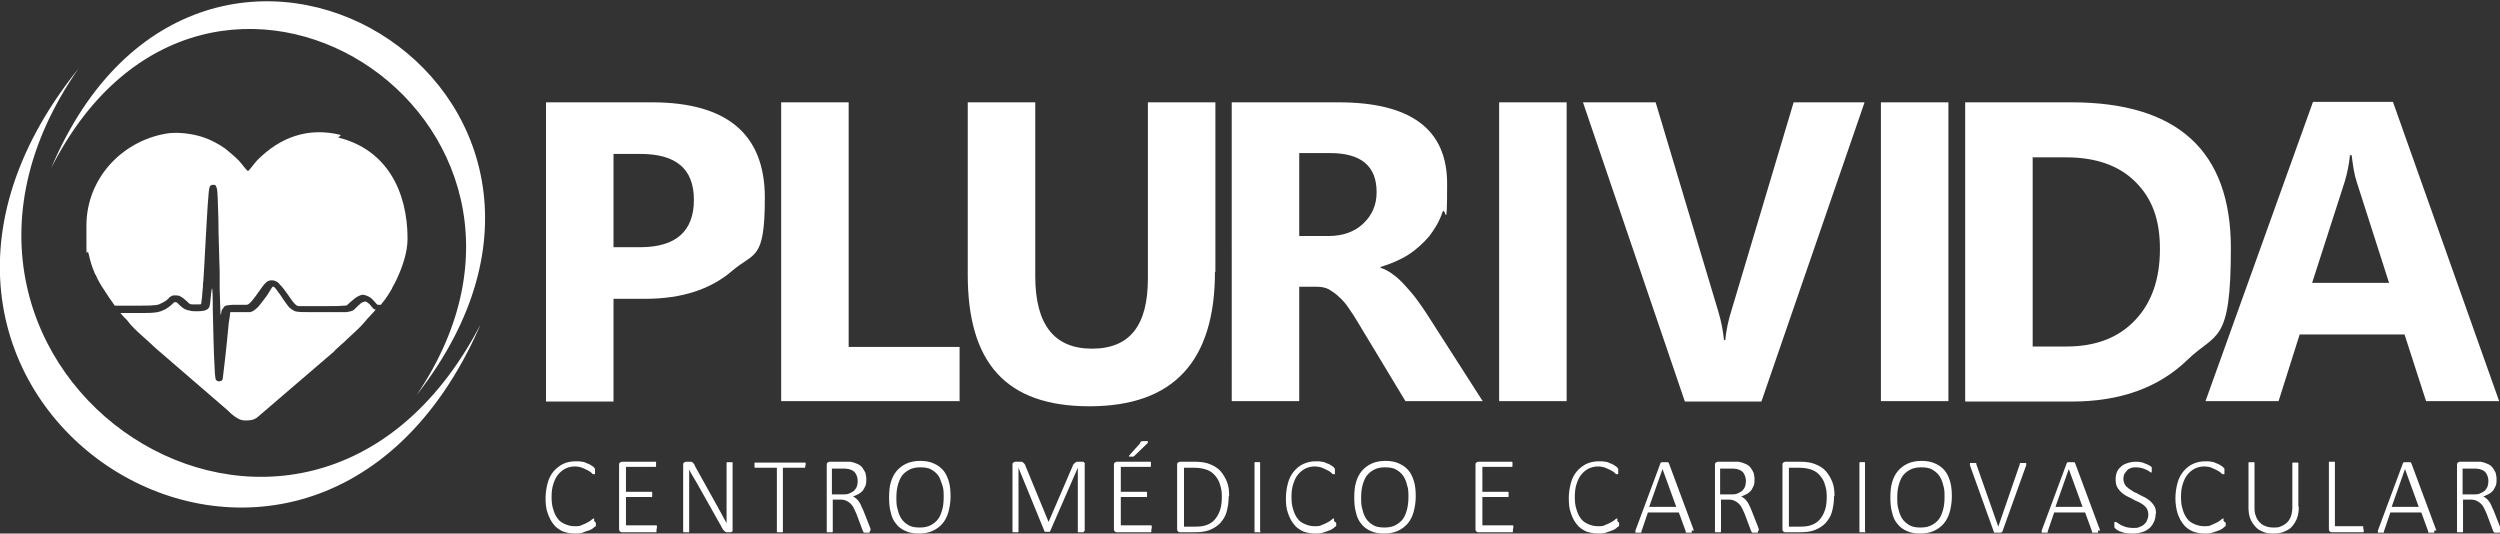
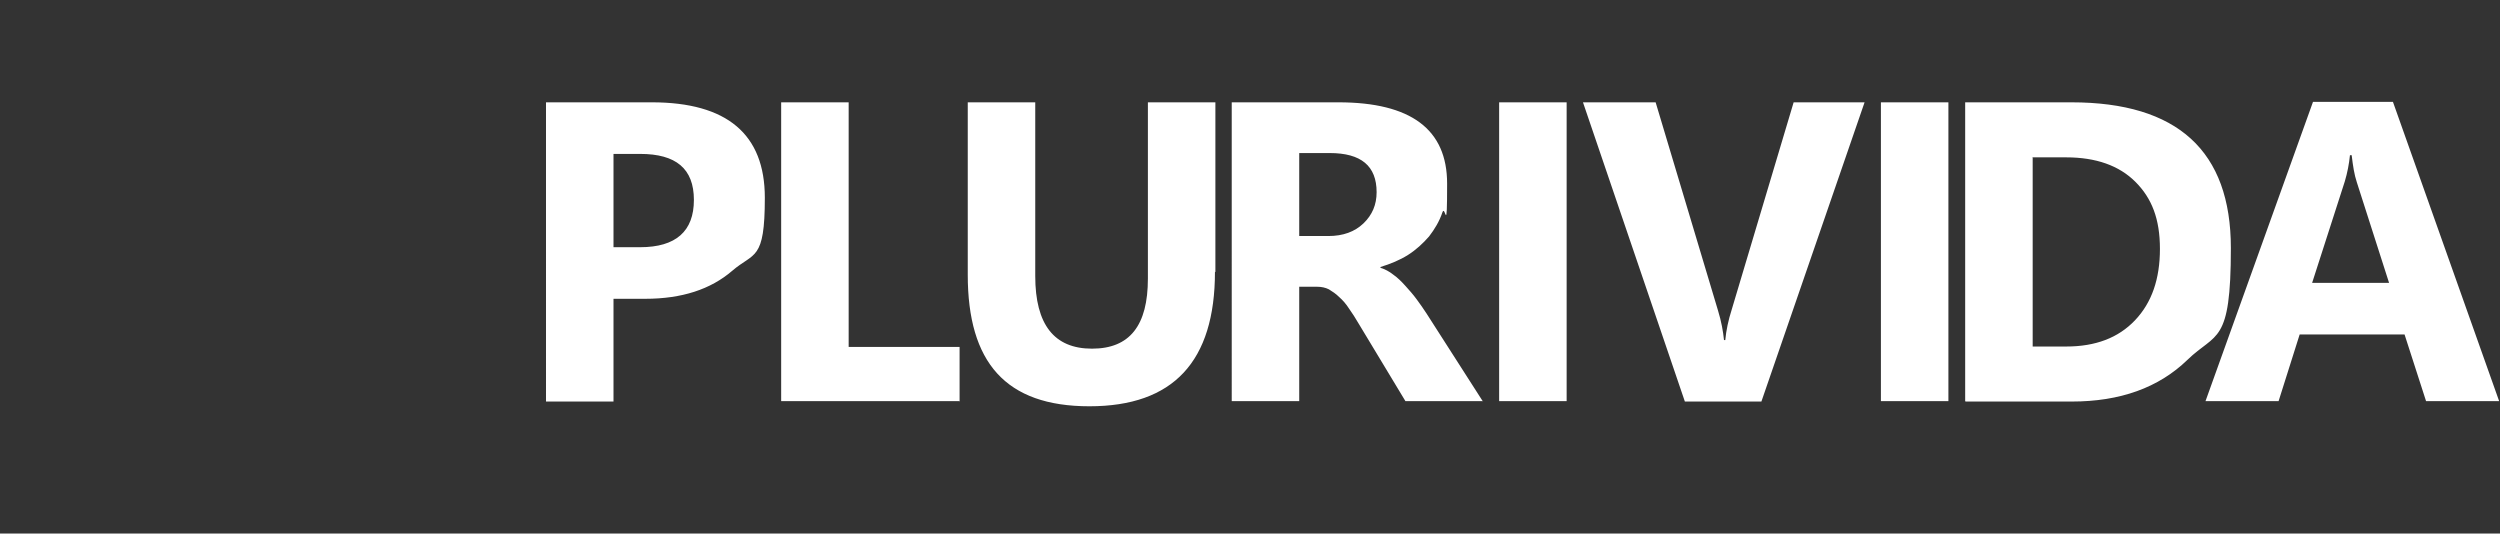
<svg xmlns="http://www.w3.org/2000/svg" viewBox="0 0 581.5 124.1">
  <rect x="0" y="0" width="581.5" height="124.1" fill="#333333" stroke="none" />
  <defs>
    <style>      .cls-1, .cls-2 {        fill: #fff;      }      .cls-2 {        fill-rule: evenodd;      }    </style>
  </defs>
  <g>
    <g id="Camada_1">
      <path class="cls-1" d="M555.7,65.8l-7.5-23.4c-.6-1.8-.9-3.8-1.2-6.3h-.4c-.2,2-.6,4.1-1.2,6.1l-7.6,23.6h17.8ZM581.4,93.3h-17.1l-5-15.5h-24.4l-4.9,15.5h-17l25-69.6h18.6l24.7,69.6ZM472.8,36.5v44.1h7.8c6.8,0,12.1-2,16-6.1,3.9-4.1,5.8-9.6,5.8-16.6s-1.9-11.8-5.7-15.6c-3.8-3.8-9.2-5.7-16.1-5.7h-7.7ZM457.1,93.3V23.8h24.7c24.7,0,37.1,11.3,37.1,33.9s-3.4,19.5-10.1,26c-6.7,6.5-15.7,9.7-26.9,9.7h-24.7ZM453.2,93.3h-15.7V23.8h15.7v69.6ZM433.7,23.8l-24,69.6h-17.8l-23.7-69.6h16.9l14.5,48.4c.8,2.6,1.2,4.9,1.4,6.9h.3c.2-2.2.7-4.6,1.5-7.1l14.4-48.2h16.4ZM364.4,93.3h-15.7V23.8h15.7v69.6ZM302.2,35.5v19.4h6.8c3.4,0,6.1-1,8.1-2.9,2.1-2,3.1-4.4,3.1-7.3,0-6.1-3.6-9.1-10.9-9.1h-7.1ZM344.9,93.3h-18l-10.8-17.9c-.8-1.4-1.6-2.6-2.3-3.6-.7-1.1-1.5-2-2.3-2.7-.8-.8-1.6-1.3-2.4-1.8-.8-.4-1.7-.6-2.7-.6h-4.2v26.6h-15.7V23.8h24.8c16.9,0,25.3,6.3,25.3,18.9s-.4,4.7-1.1,6.7c-.7,2.1-1.8,3.9-3.1,5.6-1.4,1.6-3,3.1-4.9,4.3-1.9,1.2-4.1,2.1-6.4,2.8v.2c1,.3,2,.8,3,1.6,1,.7,1.9,1.6,2.8,2.6.9,1,1.8,2,2.6,3.1.8,1.1,1.6,2.2,2.3,3.3l13.2,20.6ZM282.6,63.2c0,20.9-9.7,31.3-29.2,31.3s-28.3-10.2-28.3-30.6V23.8h15.7v40.4c0,11.3,4.4,16.9,13.2,16.9s13-5.4,13-16.3V23.8h15.7v39.5ZM223.1,93.3h-41.4V23.8h15.7v56.9h25.8v12.7ZM142.7,35.8v21.7h6.2c8.3,0,12.5-3.7,12.5-11s-4.2-10.7-12.5-10.7h-6.2ZM142.7,69.4v24h-15.7V23.8h24.6c17.5,0,26.3,7.4,26.3,22.2s-2.5,12.6-7.6,17c-5,4.3-11.7,6.5-20.2,6.5h-7.5Z" />
-       <path class="cls-1" d="M138.6,121.6c0,0,0,.2,0,.3s0,.1,0,.2c0,0,0,.1,0,.2s0,.1-.2.2c0,0-.3.2-.5.4-.3.2-.6.4-1,.5s-.9.3-1.4.5-1.1.2-1.8.2c-1,0-2-.2-2.8-.5-.8-.4-1.6-.9-2.1-1.6-.6-.7-1-1.5-1.4-2.6s-.5-2.2-.5-3.5.2-2.5.5-3.6c.3-1.1.8-2,1.4-2.7.6-.7,1.4-1.3,2.2-1.7s1.8-.6,2.9-.6,1,0,1.4.1c.5,0,.9.2,1.3.4.4.1.7.3,1,.5.3.2.5.3.6.5s.2.2.2.2,0,.1,0,.2,0,.1,0,.2c0,0,0,.2,0,.3s0,.2,0,.3,0,.2,0,.2,0,.1-.1.1c0,0,0,0-.2,0-.1,0-.3,0-.5-.3-.2-.2-.5-.4-.9-.6-.4-.2-.8-.4-1.3-.6-.5-.2-1.1-.3-1.8-.3s-1.5.2-2.1.5c-.6.3-1.2.8-1.7,1.4-.5.6-.8,1.3-1.1,2.2-.3.9-.4,1.9-.4,3s.1,2.1.4,2.9c.2.8.6,1.6,1,2.1.4.6,1,1,1.7,1.3s1.4.5,2.2.5,1.3,0,1.8-.3c.5-.2,1-.4,1.3-.6.4-.2.7-.4.9-.6.2-.2.4-.3.5-.3s0,0,.1,0c0,0,0,0,0,.1,0,0,0,.1,0,.2,0,0,0,.2,0,.3ZM152.7,123.2c0,.1,0,.2,0,.3,0,0,0,.2,0,.2,0,0,0,.1-.1.1,0,0-.1,0-.2,0h-7.7c-.2,0-.3,0-.5-.2s-.2-.3-.2-.6v-14.8c0-.3,0-.5.2-.6s.3-.2.5-.2h7.6c0,0,.1,0,.2,0,0,0,0,0,.1.1,0,0,0,.1,0,.2s0,.2,0,.3,0,.2,0,.3c0,0,0,.2,0,.2,0,0,0,0-.1.1,0,0-.1,0-.2,0h-6.7v5.8h5.8c0,0,.1,0,.2,0,0,0,0,0,.1.1,0,0,0,.1,0,.2s0,.2,0,.3,0,.2,0,.3c0,0,0,.1,0,.2s0,0-.1.1-.1,0-.2,0h-5.8v6.6h6.9c0,0,.1,0,.2,0,0,0,0,0,.1.1,0,0,0,.1,0,.2s0,.2,0,.3ZM170.4,123.1c0,.2,0,.3,0,.4s-.1.2-.2.2-.2.1-.2.1-.2,0-.2,0h-.3c-.2,0-.3,0-.5,0-.1,0-.3-.1-.4-.2-.1-.1-.3-.2-.4-.4s-.3-.4-.4-.7l-5.8-10.3c-.3-.5-.6-1-.9-1.5-.3-.5-.6-1-.8-1.5h0c0,.6,0,1.3,0,1.9v12.5c0,0,0,0,0,.1,0,0,0,0-.1.1s-.1,0-.2,0c0,0-.2,0-.4,0s-.3,0-.4,0c-.1,0-.2,0-.2,0s-.1,0-.1-.1c0,0,0,0,0-.1v-15.4c0-.3,0-.5.2-.6s.3-.2.5-.2h.6c.2,0,.4,0,.5,0,.1,0,.3,0,.4.2.1,0,.2.2.3.3.1.1.2.3.3.6l4.4,7.9c.3.5.5,1,.8,1.4.2.5.5.9.7,1.3.2.4.5.9.7,1.3.2.4.5.9.7,1.3h0c0-.7,0-1.5,0-2.2v-11.8c0,0,0,0,0-.1,0,0,0,0,.1-.1,0,0,.1,0,.2,0s.2,0,.4,0,.3,0,.4,0,.2,0,.2,0c0,0,.1,0,.1.1,0,0,0,0,0,.1v15.4ZM187.3,108.2c0,.1,0,.2,0,.3,0,0,0,.2,0,.2,0,0,0,0-.1.1,0,0-.1,0-.2,0h-4.9v14.8c0,0,0,0,0,.1,0,0,0,0-.1.1s-.1,0-.2,0c-.1,0-.2,0-.4,0s-.3,0-.4,0c-.1,0-.2,0-.2,0s-.1,0-.1-.1c0,0,0,0,0-.1v-14.8h-4.9c0,0-.1,0-.2,0,0,0,0,0-.1-.1,0,0,0-.1,0-.2,0,0,0-.2,0-.3s0-.2,0-.3,0-.2,0-.2c0,0,0-.1.1-.1,0,0,.1,0,.2,0h11.3c0,0,.1,0,.2,0,0,0,0,0,.1.1,0,0,0,.1,0,.2s0,.2,0,.3ZM202.3,123.6c0,0,0,.1,0,.2,0,0,0,0-.1.1,0,0-.1,0-.2,0-.1,0-.2,0-.4,0s-.3,0-.4,0-.2,0-.2,0-.1,0-.2-.2,0-.1-.1-.2l-1.5-4c-.2-.4-.4-.9-.6-1.3-.2-.4-.4-.7-.7-1s-.6-.5-1-.7c-.4-.2-.9-.3-1.5-.3h-1.7v7.4c0,0,0,0,0,.1,0,0,0,0-.1.1s-.1,0-.2,0c0,0-.2,0-.4,0s-.3,0-.4,0c-.1,0-.2,0-.2,0s-.1,0-.1-.1c0,0,0,0,0-.1v-15.4c0-.3,0-.5.2-.6s.3-.2.5-.2h3.1c.4,0,.7,0,1,0,.3,0,.5,0,.7,0,.6.1,1.2.3,1.6.5.5.2.9.5,1.2.9.3.4.5.8.7,1.2.1.5.2.9.2,1.5s0,1-.2,1.5c-.2.4-.4.8-.6,1.1-.3.3-.6.6-1,.8-.4.2-.8.4-1.3.6.3.1.5.3.8.5.2.2.4.4.6.7.2.3.4.6.5.9s.3.7.5,1.1l1.5,3.8c.1.3.2.5.2.6,0,.1,0,.2,0,.2ZM199.5,111.9c0-.7-.2-1.3-.5-1.8-.3-.5-.8-.8-1.6-1-.2,0-.5-.1-.8-.1-.3,0-.7,0-1.1,0h-2v6h2.4c.6,0,1.2,0,1.6-.2.5-.2.8-.4,1.1-.6.3-.3.5-.6.7-1,.1-.4.2-.8.2-1.2ZM221.1,115.5c0,1.3-.2,2.5-.5,3.6-.3,1.1-.8,2-1.4,2.7s-1.4,1.3-2.3,1.7-2,.6-3.2.6-2.3-.2-3.1-.6c-.9-.4-1.6-.9-2.2-1.7-.6-.7-1-1.6-1.2-2.6-.3-1-.4-2.2-.4-3.5s.1-2.5.4-3.5c.3-1,.7-1.9,1.4-2.7.6-.7,1.4-1.3,2.3-1.7s2-.6,3.2-.6,2.2.2,3.1.6,1.6.9,2.2,1.6,1,1.6,1.3,2.6.4,2.2.4,3.4ZM219.5,115.6c0-1,0-1.9-.3-2.7s-.5-1.6-.9-2.2c-.4-.6-1-1.1-1.7-1.5-.7-.4-1.6-.5-2.6-.5s-1.9.2-2.6.6c-.7.4-1.3.9-1.7,1.5s-.7,1.4-.9,2.2c-.2.8-.3,1.7-.3,2.7s0,1.9.3,2.8c.2.9.5,1.6.9,2.2s1,1.1,1.7,1.5c.7.4,1.6.5,2.6.5s1.9-.2,2.6-.6c.7-.4,1.3-.9,1.7-1.5s.7-1.4.9-2.2.3-1.7.3-2.7ZM252.1,123.6c0,0,0,0,0,.1,0,0,0,0-.1.1s-.1,0-.2,0c0,0-.2,0-.4,0s-.3,0-.4,0c-.1,0-.2,0-.2,0s-.1,0-.1-.1c0,0,0,0,0-.1v-14.8h0l-6.5,14.9s0,0,0,0c0,0,0,0-.1,0,0,0-.1,0-.2,0s-.2,0-.3,0-.2,0-.3,0-.2,0-.2,0c0,0,0,0-.1,0,0,0,0,0,0,0l-6.1-14.9h0v14.8c0,0,0,0,0,.1,0,0,0,0-.1.1s-.1,0-.2,0c0,0-.2,0-.4,0s-.3,0-.4,0c0,0-.2,0-.2,0s0,0-.1-.1c0,0,0,0,0-.1v-15.4c0-.3,0-.5.2-.6s.3-.2.5-.2h.8c.2,0,.4,0,.6,0,.2,0,.3.1.4.2s.2.2.3.3.2.3.2.4l5.4,13.1h0l5.6-13c0-.2.2-.4.3-.5s.2-.3.3-.3c.1,0,.2-.1.3-.2.1,0,.3,0,.4,0h.9c0,0,.2,0,.2,0s.2,0,.2.1.1.1.2.2,0,.2,0,.4v15.4ZM267.8,123.2c0,.1,0,.2,0,.3,0,0,0,.2,0,.2,0,0,0,.1-.1.1,0,0-.1,0-.2,0h-7.7c-.2,0-.3,0-.5-.2s-.2-.3-.2-.6v-14.8c0-.3,0-.5.2-.6s.3-.2.5-.2h7.6c0,0,.1,0,.2,0,0,0,0,0,.1.1,0,0,0,.1,0,.2s0,.2,0,.3,0,.2,0,.3c0,0,0,.2,0,.2,0,0,0,0-.1.1,0,0-.1,0-.2,0h-6.7v5.8h5.8c0,0,.1,0,.2,0,0,0,0,0,.1.1,0,0,0,.1,0,.2s0,.2,0,.3,0,.2,0,.3c0,0,0,.1,0,.2s0,0-.1.1-.1,0-.2,0h-5.8v6.6h6.9c0,0,.1,0,.2,0,0,0,0,0,.1.1,0,0,0,.1,0,.2s0,.2,0,.3ZM265.2,102.9c0,0,.2-.2.2-.2,0,0,.2,0,.3-.1,0,0,.2,0,.3,0,.1,0,.3,0,.4,0s.3,0,.4,0c.1,0,.2,0,.2.1,0,0,0,.1,0,.2s0,.1-.1.2l-2.9,2.8c0,0-.2.2-.2.2,0,0-.1,0-.2.1s-.2,0-.2,0c0,0-.2,0-.3,0s-.3,0-.3,0c0,0-.1,0-.2,0s0,0,0-.1c0,0,0-.1.1-.2l2.5-2.8ZM285.8,115.4c0,1.4-.2,2.6-.5,3.7-.3,1.1-.9,1.9-1.5,2.6-.7.7-1.5,1.2-2.5,1.6-1,.4-2.2.5-3.6.5h-3.2c-.2,0-.3,0-.5-.2s-.2-.3-.2-.6v-14.8c0-.3,0-.5.2-.6s.3-.2.5-.2h3.5c1.4,0,2.6.2,3.5.6,1,.4,1.8.9,2.4,1.6s1.1,1.5,1.5,2.5.5,2.1.5,3.3ZM284.2,115.5c0-1-.1-1.8-.4-2.7-.2-.8-.6-1.5-1.1-2.1-.5-.6-1.1-1.1-1.9-1.4-.8-.3-1.8-.5-2.9-.5h-2.5v13.7h2.5c1.1,0,2.1-.1,2.8-.4.8-.3,1.4-.7,1.9-1.3.5-.6.9-1.3,1.2-2.2.3-.9.4-1.9.4-3.1ZM293.2,123.6c0,0,0,0,0,.1,0,0,0,0-.1.1,0,0-.1,0-.2,0,0,0-.2,0-.4,0s-.3,0-.4,0c-.1,0-.2,0-.2,0,0,0-.1,0-.1-.1,0,0,0,0,0-.1v-15.9c0,0,0,0,0-.1,0,0,0,0,.1-.1s.1,0,.2,0c0,0,.2,0,.3,0s.3,0,.4,0c0,0,.2,0,.2,0,0,0,.1,0,.1.1,0,0,0,0,0,.1v15.9ZM310.8,121.6c0,0,0,.2,0,.3,0,0,0,.1,0,.2,0,0,0,.1,0,.2,0,0,0,.1-.2.2,0,0-.3.2-.5.4-.3.2-.6.4-1,.5-.4.2-.9.3-1.4.5s-1.1.2-1.8.2c-1,0-2-.2-2.8-.5-.8-.4-1.6-.9-2.1-1.6-.6-.7-1-1.5-1.4-2.6s-.5-2.2-.5-3.5.2-2.5.5-3.6c.3-1.1.8-2,1.4-2.7.6-.7,1.3-1.3,2.2-1.7.9-.4,1.8-.6,2.8-.6s1,0,1.4.1c.5,0,.9.2,1.3.4.4.1.7.3,1,.5.3.2.5.3.6.5s.2.2.2.2c0,0,0,.1,0,.2,0,0,0,.1,0,.2,0,0,0,.2,0,.3s0,.2,0,.3,0,.2,0,.2c0,0,0,.1-.1.1,0,0,0,0-.2,0-.1,0-.3,0-.5-.3-.2-.2-.5-.4-.9-.6-.4-.2-.8-.4-1.3-.6-.5-.2-1.1-.3-1.8-.3s-1.5.2-2.1.5c-.6.3-1.2.8-1.7,1.4-.5.6-.8,1.3-1.1,2.2-.3.9-.4,1.9-.4,3s.1,2.1.4,2.9c.2.8.6,1.6,1,2.1.4.6,1,1,1.7,1.3s1.4.5,2.2.5,1.3,0,1.8-.3c.5-.2,1-.4,1.3-.6.4-.2.7-.4.9-.6.2-.2.4-.3.5-.3s0,0,.1,0c0,0,0,0,0,.1,0,0,0,.1,0,.2,0,0,0,.2,0,.3ZM329.3,115.5c0,1.3-.2,2.5-.5,3.6-.3,1.1-.8,2-1.4,2.7-.6.7-1.4,1.3-2.3,1.7s-2,.6-3.2.6-2.3-.2-3.1-.6c-.9-.4-1.6-.9-2.2-1.7-.6-.7-1-1.6-1.2-2.6-.3-1-.4-2.2-.4-3.5s.1-2.5.4-3.5c.3-1,.7-1.9,1.4-2.7.6-.7,1.4-1.3,2.3-1.7.9-.4,2-.6,3.2-.6s2.2.2,3.1.6c.9.4,1.6.9,2.2,1.6s1,1.6,1.3,2.6c.3,1,.4,2.2.4,3.4ZM327.6,115.6c0-1,0-1.9-.3-2.7-.2-.9-.5-1.6-.9-2.2-.4-.6-1-1.1-1.7-1.5-.7-.4-1.6-.5-2.6-.5s-1.9.2-2.6.6c-.7.4-1.3.9-1.7,1.5-.4.6-.7,1.4-.9,2.2-.2.8-.3,1.7-.3,2.7s0,1.9.3,2.8c.2.9.5,1.6.9,2.2.4.6,1,1.1,1.7,1.5.7.4,1.6.5,2.6.5s1.9-.2,2.6-.6c.7-.4,1.3-.9,1.7-1.5s.7-1.4.9-2.2c.2-.9.3-1.7.3-2.7ZM351.9,123.2c0,.1,0,.2,0,.3,0,0,0,.2,0,.2,0,0,0,.1-.1.1,0,0-.1,0-.2,0h-7.7c-.2,0-.3,0-.5-.2-.2-.1-.2-.3-.2-.6v-14.8c0-.3,0-.5.2-.6.2-.1.3-.2.5-.2h7.6c0,0,.1,0,.2,0,0,0,0,0,.1.1,0,0,0,.1,0,.2,0,0,0,.2,0,.3s0,.2,0,.3c0,0,0,.2,0,.2,0,0,0,0-.1.1,0,0-.1,0-.2,0h-6.7v5.8h5.8c0,0,.1,0,.2,0,0,0,0,0,.1.1,0,0,0,.1,0,.2,0,0,0,.2,0,.3s0,.2,0,.3c0,0,0,.1,0,.2,0,0,0,0-.1.1s-.1,0-.2,0h-5.8v6.6h6.9c0,0,.1,0,.2,0,0,0,0,0,.1.1,0,0,0,.1,0,.2,0,0,0,.2,0,.3ZM376.6,121.6c0,0,0,.2,0,.3,0,0,0,.1,0,.2,0,0,0,.1,0,.2,0,0,0,.1-.2.2s-.3.2-.5.4c-.3.2-.6.4-1,.5-.4.2-.9.3-1.4.5s-1.1.2-1.8.2c-1,0-2-.2-2.8-.5-.8-.4-1.6-.9-2.1-1.6-.6-.7-1-1.5-1.4-2.6s-.5-2.2-.5-3.5.2-2.5.5-3.6c.3-1.1.8-2,1.4-2.7.6-.7,1.4-1.3,2.2-1.7.9-.4,1.8-.6,2.9-.6s1,0,1.4.1c.5,0,.9.2,1.3.4.4.1.7.3,1,.5.3.2.5.3.6.5s.2.2.2.2c0,0,0,.1,0,.2,0,0,0,.1,0,.2,0,0,0,.2,0,.3s0,.2,0,.3,0,.2,0,.2c0,0,0,.1-.1.1,0,0,0,0-.2,0-.1,0-.3,0-.5-.3-.2-.2-.5-.4-.9-.6-.4-.2-.8-.4-1.3-.6-.5-.2-1.1-.3-1.8-.3s-1.5.2-2.1.5c-.6.3-1.2.8-1.7,1.4-.5.6-.8,1.3-1.1,2.2-.3.9-.4,1.9-.4,3s.1,2.1.4,2.9c.2.8.6,1.6,1,2.1.4.6,1,1,1.7,1.3s1.4.5,2.2.5,1.3,0,1.8-.3c.5-.2,1-.4,1.3-.6.4-.2.7-.4.9-.6.2-.2.4-.3.5-.3s0,0,.1,0c0,0,0,0,0,.1,0,0,0,.1,0,.2,0,0,0,.2,0,.3ZM393.5,123.4c0,.1,0,.2,0,.3,0,0,0,.1,0,.2,0,0-.1,0-.3,0s-.3,0-.4,0-.3,0-.4,0c-.1,0-.2,0-.2,0,0,0-.1,0-.1-.1,0,0,0,0,0-.2l-1.6-4.4h-7.2l-1.5,4.4c0,0,0,.1,0,.2,0,0,0,0-.1.1,0,0-.1,0-.2,0-.1,0-.2,0-.4,0s-.3,0-.4,0c-.1,0-.2,0-.3,0,0,0,0-.1,0-.2,0,0,0-.2,0-.3l5.8-15.6c0,0,0-.1.1-.2,0,0,.1,0,.2-.1,0,0,.2,0,.3,0s.2,0,.4,0,.3,0,.4,0,.2,0,.3,0c0,0,.1,0,.2.1,0,0,0,.1.1.2l5.8,15.6ZM386.7,109.1h0l-3.1,8.8h6.3l-3.2-8.8ZM408.9,123.6c0,0,0,.1,0,.2,0,0,0,0-.1.1,0,0-.1,0-.2,0-.1,0-.2,0-.4,0s-.3,0-.4,0c0,0-.2,0-.2,0,0,0-.1,0-.2-.2,0,0,0-.1-.1-.2l-1.5-4c-.2-.4-.4-.9-.6-1.3-.2-.4-.4-.7-.7-1-.3-.3-.6-.5-1-.7-.4-.2-.9-.3-1.5-.3h-1.7v7.4c0,0,0,0,0,.1,0,0,0,0-.1.1,0,0-.1,0-.2,0,0,0-.2,0-.4,0s-.3,0-.4,0c-.1,0-.2,0-.2,0,0,0-.1,0-.1-.1,0,0,0,0,0-.1v-15.4c0-.3,0-.5.2-.6.2-.1.3-.2.5-.2h3.1c.4,0,.7,0,1,0,.3,0,.5,0,.7,0,.6.1,1.2.3,1.6.5.5.2.9.5,1.2.9.3.4.5.8.7,1.2.1.5.2.9.2,1.5s0,1-.2,1.5c-.2.4-.4.8-.6,1.1-.3.3-.6.6-1,.8-.4.2-.8.4-1.3.6.3.1.5.3.8.5.2.2.4.4.6.7.2.3.4.6.5.9.2.3.3.7.5,1.1l1.5,3.8c.1.3.2.5.2.6,0,.1,0,.2,0,.2ZM406.1,111.9c0-.7-.2-1.3-.5-1.8-.3-.5-.8-.8-1.6-1-.2,0-.5-.1-.8-.1-.3,0-.7,0-1.1,0h-2v6h2.4c.6,0,1.2,0,1.6-.2.5-.2.8-.4,1.1-.6.3-.3.5-.6.7-1,.1-.4.2-.8.2-1.2ZM426.6,115.4c0,1.4-.2,2.6-.5,3.7-.3,1.1-.9,1.9-1.5,2.6-.7.7-1.5,1.2-2.5,1.6-1,.4-2.2.5-3.6.5h-3.2c-.2,0-.3,0-.5-.2-.2-.1-.2-.3-.2-.6v-14.8c0-.3,0-.5.2-.6.2-.1.3-.2.5-.2h3.5c1.4,0,2.6.2,3.5.6,1,.4,1.8.9,2.4,1.6s1.1,1.5,1.5,2.5.5,2.1.5,3.3ZM424.9,115.5c0-1-.1-1.8-.4-2.7-.2-.8-.6-1.5-1.1-2.1-.5-.6-1.1-1.1-1.9-1.4-.8-.3-1.8-.5-2.9-.5h-2.5v13.7h2.5c1.1,0,2.1-.1,2.8-.4.8-.3,1.4-.7,1.9-1.3.5-.6.9-1.3,1.2-2.2.3-.9.4-1.9.4-3.1ZM433.9,123.6c0,0,0,0,0,.1,0,0,0,0-.1.1s-.1,0-.2,0c0,0-.2,0-.4,0s-.3,0-.4,0c-.1,0-.2,0-.2,0s-.1,0-.1-.1c0,0,0,0,0-.1v-15.9c0,0,0,0,0-.1,0,0,0,0,.1-.1,0,0,.1,0,.2,0,0,0,.2,0,.3,0s.3,0,.4,0c0,0,.2,0,.2,0s.1,0,.1.1c0,0,0,0,0,.1v15.9ZM454,115.5c0,1.3-.2,2.5-.5,3.6-.3,1.1-.8,2-1.4,2.7s-1.4,1.3-2.3,1.7-2,.6-3.2.6-2.3-.2-3.1-.6c-.9-.4-1.6-.9-2.2-1.7-.6-.7-1-1.6-1.2-2.6-.3-1-.4-2.2-.4-3.5s.1-2.5.4-3.5c.3-1,.7-1.9,1.4-2.7.6-.7,1.4-1.3,2.3-1.7.9-.4,2-.6,3.2-.6s2.2.2,3.1.6,1.6.9,2.2,1.6c.6.7,1,1.6,1.3,2.6.3,1,.4,2.2.4,3.4ZM452.3,115.6c0-1,0-1.9-.3-2.7-.2-.9-.5-1.6-.9-2.2-.4-.6-1-1.1-1.7-1.5-.7-.4-1.6-.5-2.6-.5s-1.9.2-2.6.6c-.7.4-1.3.9-1.7,1.5-.4.6-.7,1.4-.9,2.2-.2.8-.3,1.7-.3,2.7s0,1.9.3,2.8c.2.9.5,1.6.9,2.2s1,1.1,1.7,1.5c.7.4,1.6.5,2.6.5s1.9-.2,2.6-.6c.7-.4,1.3-.9,1.7-1.5s.7-1.4.9-2.2.3-1.7.3-2.7ZM465.7,123.6c0,0,0,.1-.1.2,0,0-.1,0-.2.1,0,0-.2,0-.3,0-.1,0-.2,0-.4,0s-.2,0-.3,0c0,0-.2,0-.2,0s-.1,0-.2,0c0,0,0,0-.1,0s0,0-.1,0c0,0,0,0,0-.1l-5.6-15.6c0-.1,0-.2,0-.3,0,0,0-.1,0-.2,0,0,.1,0,.3,0s.3,0,.5,0,.3,0,.4,0c0,0,.2,0,.2,0,0,0,0,0,.1.1,0,0,0,0,0,.2l5.1,14.5h0l5-14.5c0,0,0-.1,0-.2,0,0,0,0,.1-.1,0,0,.1,0,.3,0s.3,0,.4,0,.3,0,.5,0c.1,0,.2,0,.2,0,0,0,0,.1,0,.2,0,0,0,.2,0,.3l-5.6,15.6ZM488,123.4c0,.1,0,.2,0,.3,0,0,0,.1,0,.2,0,0-.1,0-.3,0-.1,0-.3,0-.4,0s-.3,0-.4,0c-.1,0-.2,0-.2,0s-.1,0-.1-.1c0,0,0,0,0-.2l-1.6-4.4h-7.2l-1.5,4.4c0,0,0,.1,0,.2,0,0,0,0-.1.1,0,0-.1,0-.2,0-.1,0-.2,0-.4,0s-.3,0-.4,0c-.1,0-.2,0-.3,0,0,0,0-.1,0-.2,0,0,0-.2,0-.3l5.8-15.6c0,0,0-.1.1-.2,0,0,.1,0,.2-.1,0,0,.2,0,.3,0,.1,0,.2,0,.4,0s.3,0,.4,0c.1,0,.2,0,.3,0,0,0,.1,0,.2.1,0,0,0,.1.1.2l5.8,15.6ZM481.2,109.1h0l-3.1,8.8h6.3l-3.2-8.8ZM501.4,119.4c0,.7-.1,1.4-.4,2-.3.6-.6,1.1-1.1,1.5-.5.4-1,.7-1.7.9-.7.2-1.4.3-2.1.3s-1,0-1.5-.1c-.5,0-.9-.2-1.2-.3-.4-.1-.7-.3-.9-.4-.2-.1-.4-.3-.5-.4,0,0-.2-.2-.2-.3,0-.1,0-.3,0-.5s0-.3,0-.4c0,0,0-.2,0-.2,0,0,0,0,.1-.1,0,0,0,0,.1,0,.1,0,.3,0,.5.2.2.1.5.3.8.5.3.2.8.3,1.2.5.5.1,1,.2,1.7.2s1,0,1.4-.2.8-.3,1.1-.6c.3-.3.6-.6.7-1,.2-.4.3-.8.3-1.3s-.1-.9-.3-1.3c-.2-.4-.5-.7-.9-1-.4-.3-.8-.5-1.2-.7-.5-.2-.9-.4-1.4-.7-.5-.2-.9-.5-1.4-.7-.5-.3-.9-.6-1.2-.9-.4-.4-.7-.8-.9-1.2-.2-.5-.3-1-.3-1.7s.1-1.2.3-1.7c.2-.5.5-.9,1-1.3.4-.4.9-.6,1.5-.8.6-.2,1.2-.3,1.9-.3s.7,0,1.1.1c.4,0,.7.2,1,.3.3.1.6.2.9.4.2.1.4.2.5.3,0,0,.1.1.2.2,0,0,0,0,0,.1,0,0,0,.1,0,.2,0,0,0,.2,0,.3s0,.2,0,.3c0,0,0,.2,0,.2s0,.1,0,.1c0,0,0,0-.1,0,0,0-.2,0-.4-.2-.2-.1-.4-.3-.7-.4s-.6-.3-1-.4c-.4-.1-.9-.2-1.4-.2s-.9,0-1.3.2c-.4.1-.7.3-.9.6-.2.2-.4.5-.6.8-.1.3-.2.6-.2,1,0,.5.1.9.3,1.3.2.4.5.7.9,1s.8.5,1.2.8c.5.2.9.4,1.4.7.5.2.9.5,1.4.7.5.3.9.6,1.2.9.4.4.7.8.9,1.2s.3,1,.3,1.7ZM517.7,121.6c0,0,0,.2,0,.3s0,.1,0,.2c0,0,0,.1,0,.2,0,0,0,.1-.2.2,0,0-.3.2-.5.4-.3.2-.6.4-1,.5-.4.2-.9.3-1.4.5s-1.1.2-1.8.2c-1,0-2-.2-2.8-.5-.8-.4-1.6-.9-2.1-1.6-.6-.7-1-1.5-1.4-2.6-.3-1-.5-2.2-.5-3.5s.2-2.5.5-3.6c.3-1.1.8-2,1.4-2.7.6-.7,1.3-1.3,2.2-1.7.9-.4,1.8-.6,2.8-.6s1,0,1.4.1c.5,0,.9.2,1.3.4.4.1.7.3,1,.5.3.2.5.3.6.5.1.1.2.2.2.2,0,0,0,.1,0,.2s0,.1,0,.2c0,0,0,.2,0,.3s0,.2,0,.3c0,0,0,.2,0,.2,0,0,0,.1-.1.1,0,0,0,0-.2,0-.1,0-.3,0-.5-.3-.2-.2-.5-.4-.9-.6-.4-.2-.8-.4-1.3-.6-.5-.2-1.1-.3-1.8-.3s-1.5.2-2.1.5c-.6.3-1.2.8-1.7,1.4-.5.6-.8,1.3-1.1,2.2-.3.9-.4,1.9-.4,3s.1,2.1.4,2.9c.2.8.6,1.6,1,2.1.4.6,1,1,1.7,1.3s1.4.5,2.2.5,1.3,0,1.8-.3c.5-.2.9-.4,1.3-.6.4-.2.7-.4.9-.6.2-.2.4-.3.5-.3s0,0,.1,0c0,0,0,0,0,.1,0,0,0,.1,0,.2,0,0,0,.2,0,.3ZM534.7,117.8c0,1-.1,1.9-.4,2.7-.3.8-.7,1.4-1.2,2s-1.2.9-1.9,1.2c-.7.3-1.6.4-2.5.4s-1.6-.1-2.3-.4c-.7-.3-1.3-.6-1.8-1.2s-.9-1.1-1.2-1.9c-.3-.8-.4-1.6-.4-2.6v-10.3c0,0,0,0,0-.1,0,0,0,0,.1-.1,0,0,.1,0,.2,0,0,0,.2,0,.4,0s.3,0,.4,0c.1,0,.2,0,.2,0s.1,0,.1.1c0,0,0,0,0,.1v10.1c0,.8,0,1.5.3,2.2.2.6.5,1.1.9,1.5.4.4.8.7,1.4.9.5.2,1.1.3,1.8.3s1.3,0,1.8-.3c.5-.2,1-.5,1.4-.9s.7-.9.9-1.5c.2-.6.3-1.3.3-2.1v-10.1c0,0,0,0,0-.1,0,0,0,0,.1-.1s.1,0,.2,0c.1,0,.2,0,.4,0s.3,0,.4,0c.1,0,.2,0,.2,0s.1,0,.1.1c0,0,0,0,0,.1v10.1ZM549.8,123.2c0,.1,0,.2,0,.3,0,0,0,.2,0,.2s0,.1-.1.1c0,0-.1,0-.2,0h-7.1c-.2,0-.3,0-.5-.2s-.2-.3-.2-.6v-15.4c0,0,0,0,0-.1,0,0,0,0,.1-.1s.1,0,.2,0c.1,0,.2,0,.4,0s.3,0,.4,0c0,0,.2,0,.2,0s.1,0,.1.1c0,0,0,0,0,.1v14.8h6.3c0,0,.1,0,.2,0,0,0,0,0,.1.1,0,0,0,.1,0,.2s0,.2,0,.3ZM566.2,123.4c0,.1,0,.2,0,.3,0,0,0,.1,0,.2,0,0-.1,0-.3,0-.1,0-.3,0-.4,0s-.3,0-.4,0c-.1,0-.2,0-.2,0s-.1,0-.1-.1c0,0,0,0,0-.2l-1.6-4.4h-7.2l-1.5,4.4c0,0,0,.1,0,.2,0,0,0,0-.1.1,0,0-.1,0-.2,0-.1,0-.2,0-.4,0s-.3,0-.4,0c-.1,0-.2,0-.3,0,0,0,0-.1,0-.2,0,0,0-.2,0-.3l5.8-15.6c0,0,0-.1.1-.2,0,0,.1,0,.2-.1,0,0,.2,0,.3,0,.1,0,.2,0,.4,0s.3,0,.4,0c.1,0,.2,0,.3,0,0,0,.1,0,.2.1,0,0,0,.1.1.2l5.8,15.6ZM559.4,109.1h0l-3.1,8.8h6.3l-3.2-8.8ZM581.5,123.6c0,0,0,.1,0,.2,0,0,0,0-.1.1,0,0-.1,0-.2,0-.1,0-.2,0-.4,0s-.3,0-.4,0c0,0-.2,0-.2,0s-.1,0-.2-.2,0-.1-.1-.2l-1.5-4c-.2-.4-.4-.9-.6-1.3-.2-.4-.4-.7-.7-1s-.6-.5-1-.7c-.4-.2-.9-.3-1.5-.3h-1.7v7.4c0,0,0,0,0,.1,0,0,0,0-.1.1s-.1,0-.2,0c0,0-.2,0-.4,0s-.3,0-.4,0c-.1,0-.2,0-.2,0s-.1,0-.1-.1c0,0,0,0,0-.1v-15.4c0-.3,0-.5.2-.6s.3-.2.5-.2h3.1c.4,0,.7,0,1,0,.3,0,.5,0,.7,0,.6.1,1.2.3,1.6.5.5.2.9.5,1.2.9.3.4.5.8.7,1.2.1.5.2.9.2,1.5s0,1-.2,1.5c-.2.4-.4.8-.6,1.1-.3.3-.6.6-1,.8-.4.2-.8.4-1.3.6.3.1.5.3.8.5.2.2.4.4.6.7.2.3.4.6.5.9s.3.7.5,1.1l1.5,3.8c.1.3.2.5.2.6,0,.1,0,.2,0,.2ZM578.8,111.9c0-.7-.2-1.3-.5-1.8-.3-.5-.8-.8-1.6-1-.2,0-.5-.1-.8-.1-.3,0-.7,0-1.1,0h-2v6h2.4c.6,0,1.2,0,1.6-.2.5-.2.8-.4,1.1-.6.3-.3.5-.6.7-1,.1-.4.2-.8.2-1.2Z" />
-       <path class="cls-1" d="M79.3,31.4c-7.6-1.9-14.1.5-19.4,5.8-.6.6-1.7,2.2-2.2,2.6-.5-.3-1.6-1.9-2.2-2.5,0,0,0,0,0,0,0,0,0,0,0,0-1-1-2.1-1.9-3.2-2.8-1.6-1.1-3.3-2-5.1-2.6-2.4-.8-6-1.3-8.7-.8-10.5,1.9-18.4,10.7-18.4,21.4s0,4,.6,6.9c.3,1.3.7,2.7,1.2,3.8.1.3.2.6.4.8l.4.9c.3.6.6,1.1.9,1.6,0,0,.1.2.2.3h0c1,1.6,1.9,2.9,2.9,4.3,2.2,0,4.3,0,5.9,0,3.8,0,4.3-.2,4.8-.5.5-.2,1.1-.6,1.4-.8.3-.3.5-.5.7-.7.3-.2.6-.4,1-.4.4,0,.8,0,1.2.1.4.2.9.5,1.2.8,0,0,0,0,0,0,.4.3.7.6.9.8,0,0,.1.1.2.2.2.1.4.2.7.2.5,0,1.2,0,1.6,0,.4,0,.5,0,.5-.2,0-.2.1-.7.2-1.5,0-.6.1-1.3.2-2.4,0-.4,0-.9.1-1.4.1-1.9.3-4.5.4-7,.1-2.5.3-4.8.4-7.1.1-2.3.3-4.6.4-5.9.1-1.3.2-1.6.3-1.9.1-.2.3-.3.5-.4.2,0,.4,0,.6,0,.2,0,.4.2.6,1.1.1.9.2,2.5.3,7,0,3.3.2,8.3.3,12.4,0,1.4,0,2.7,0,3.8.1,4.3.2,5.4.2,5.8s.1,0,.2-.5c0-.4.2-.7.4-.9.1-.2.3-.4.4-.5.2-.1.5-.2.7-.2.3,0,.6-.1,1.1-.1.5,0,1.1,0,1.6,0,.6,0,1.1,0,1.4,0,.3,0,.4,0,.6-.1.2-.1.4-.3.6-.5.2-.2.4-.4.6-.7.2-.3.5-.6.7-.9.3-.4.5-.8.8-1.1.2-.3.3-.5.5-.7,0-.1.1-.2.2-.3.2-.3.4-.5.6-.7.2-.2.4-.4.6-.5.2-.1.5-.2.8-.2.3,0,.7,0,1,.2.4.1.7.4,1.1.9,0,0,.2.2.3.3.4.5.9,1.1,1.3,1.7.5.7.9,1.3,1.2,1.7.3.4.5.6.7.8.2.2.3.2.4.3.1,0,.2.1.4.1.2,0,.5,0,1.1,0s1.3,0,2.4,0c.6,0,1.4,0,2.2,0,.4,0,.8,0,1.1,0h.2c1.3,0,2.6,0,3.3-.1.7,0,.8,0,1-.2.2-.2.6-.5.9-.8.4-.3.8-.7,1.1-.9s.7-.4,1-.5c.3-.1.5-.2.8-.1.3,0,.8.2,1.2.4.4.2.7.5,1,.8.3.3.6.7.8.9.2.2.2.2.6.2.1,0,.3,0,.4,0,.2-.3.4-.6.7-.9.7-.9,1.3-1.9,1.9-2.9,0,0,0,0,0-.1.4-.7.8-1.4,1.1-2.1,1.3-2.8,2.5-6.2,2.5-9.4,0-10.8-4.7-20.7-16.1-23.5Z" />
-       <path class="cls-2" d="M86.9,71.8c-.3-.2-.6-.7-.9-1-.3-.3-.6-.5-.8-.6-.2-.1-.3-.1-.5,0-.2,0-.4.1-.7.3-.2.1-.4.4-.7.6-.2.2-.5.5-.7.7-.2.2-.4.4-.7.5-.3.1-.6.2-1.3.3-.6,0-1.6,0-3.2,0-.3,0-.7,0-1.1,0h-1c-1.1,0-2.3,0-3.2,0-1.5,0-2.3,0-2.9-.1-.6,0-.9-.3-1.3-.5-.3-.2-.7-.5-1.1-1.1-.5-.6-1.1-1.6-1.6-2.3-.5-.7-.9-1.2-1.1-1.5-.3-.3-.4-.4-.4-.4,0,0-.1,0-.3,0-.1.1-.3.4-.6.9-.3.5-.7,1.2-1.2,1.8-.5.7-1,1.3-1.4,1.8-.4.5-.8.7-1.1,1-.3.2-.5.3-.9.4-.3,0-.7,0-1.4,0-.6,0-1.5,0-2.1,0-.6,0-.9,0-1,0-.1,0-.2,0-.2.5,0,.4-.2,1.2-.3,2.1-.1.9-.2,1.9-.4,4.1-.2,2.2-.6,5.5-.8,7.2-.2,1.7-.2,1.9-.4,2-.1.1-.4.2-.6.2-.2,0-.4,0-.6-.2-.2-.1-.4-.2-.5-3.3-.2-3.1-.3-9.1-.4-12.9,0-3.8-.1-5.4-.2-5.2-.1.2-.3,2.1-.4,3.2s-.3,1.3-.5,1.5c-.2.2-.6.4-1.1.5-.5.1-1.1.1-1.7.1-.6,0-1.1,0-1.6-.2,0,0,0,0-.1,0-.3,0-.6-.2-.9-.3,0,0-.1,0-.2-.1-.3-.2-.7-.5-.9-.7-.2-.2-.4-.4-.5-.5-.1-.1-.2-.2-.4-.3-.1,0-.3,0-.4,0-.1,0-.2.1-.4.3-.2.2-.4.4-.8.7-.4.3-.8.6-1.3.8-.4.2-.9.4-1.4.5-.6.1-1.3.2-2.9.2-1.3,0-3.3,0-5.8,0,.2.2.4.5.6.7.4.5.8.7,1.2,1.3,1.4,1.9,4.5,4.3,6.3,6.1l16.8,14.5c.9.9,2.5,2.4,4,2.4s2-.1,2.8-.6l17.6-15.1c.3-.2.4-.3.6-.6l1.3-1.2c.3-.3.4-.3.7-.6,1.6-1.6,3.6-3.2,5-4.9.6-.8,1.7-1.8,2.5-2.8-.3,0-.5-.1-.8-.4Z" />
-       <path class="cls-2" d="M11.9,39.1c34.8-82.4,140.8-18.6,85,52.8C140.7,27.2,48-32.1,11.9,39.1Z" />
-       <path class="cls-2" d="M111.6,75.9C71.7,166.6-44.7,94.2,18.3,15.9c-49.6,71,52.2,138.2,93.3,59.9" />
    </g>
  </g>
</svg>